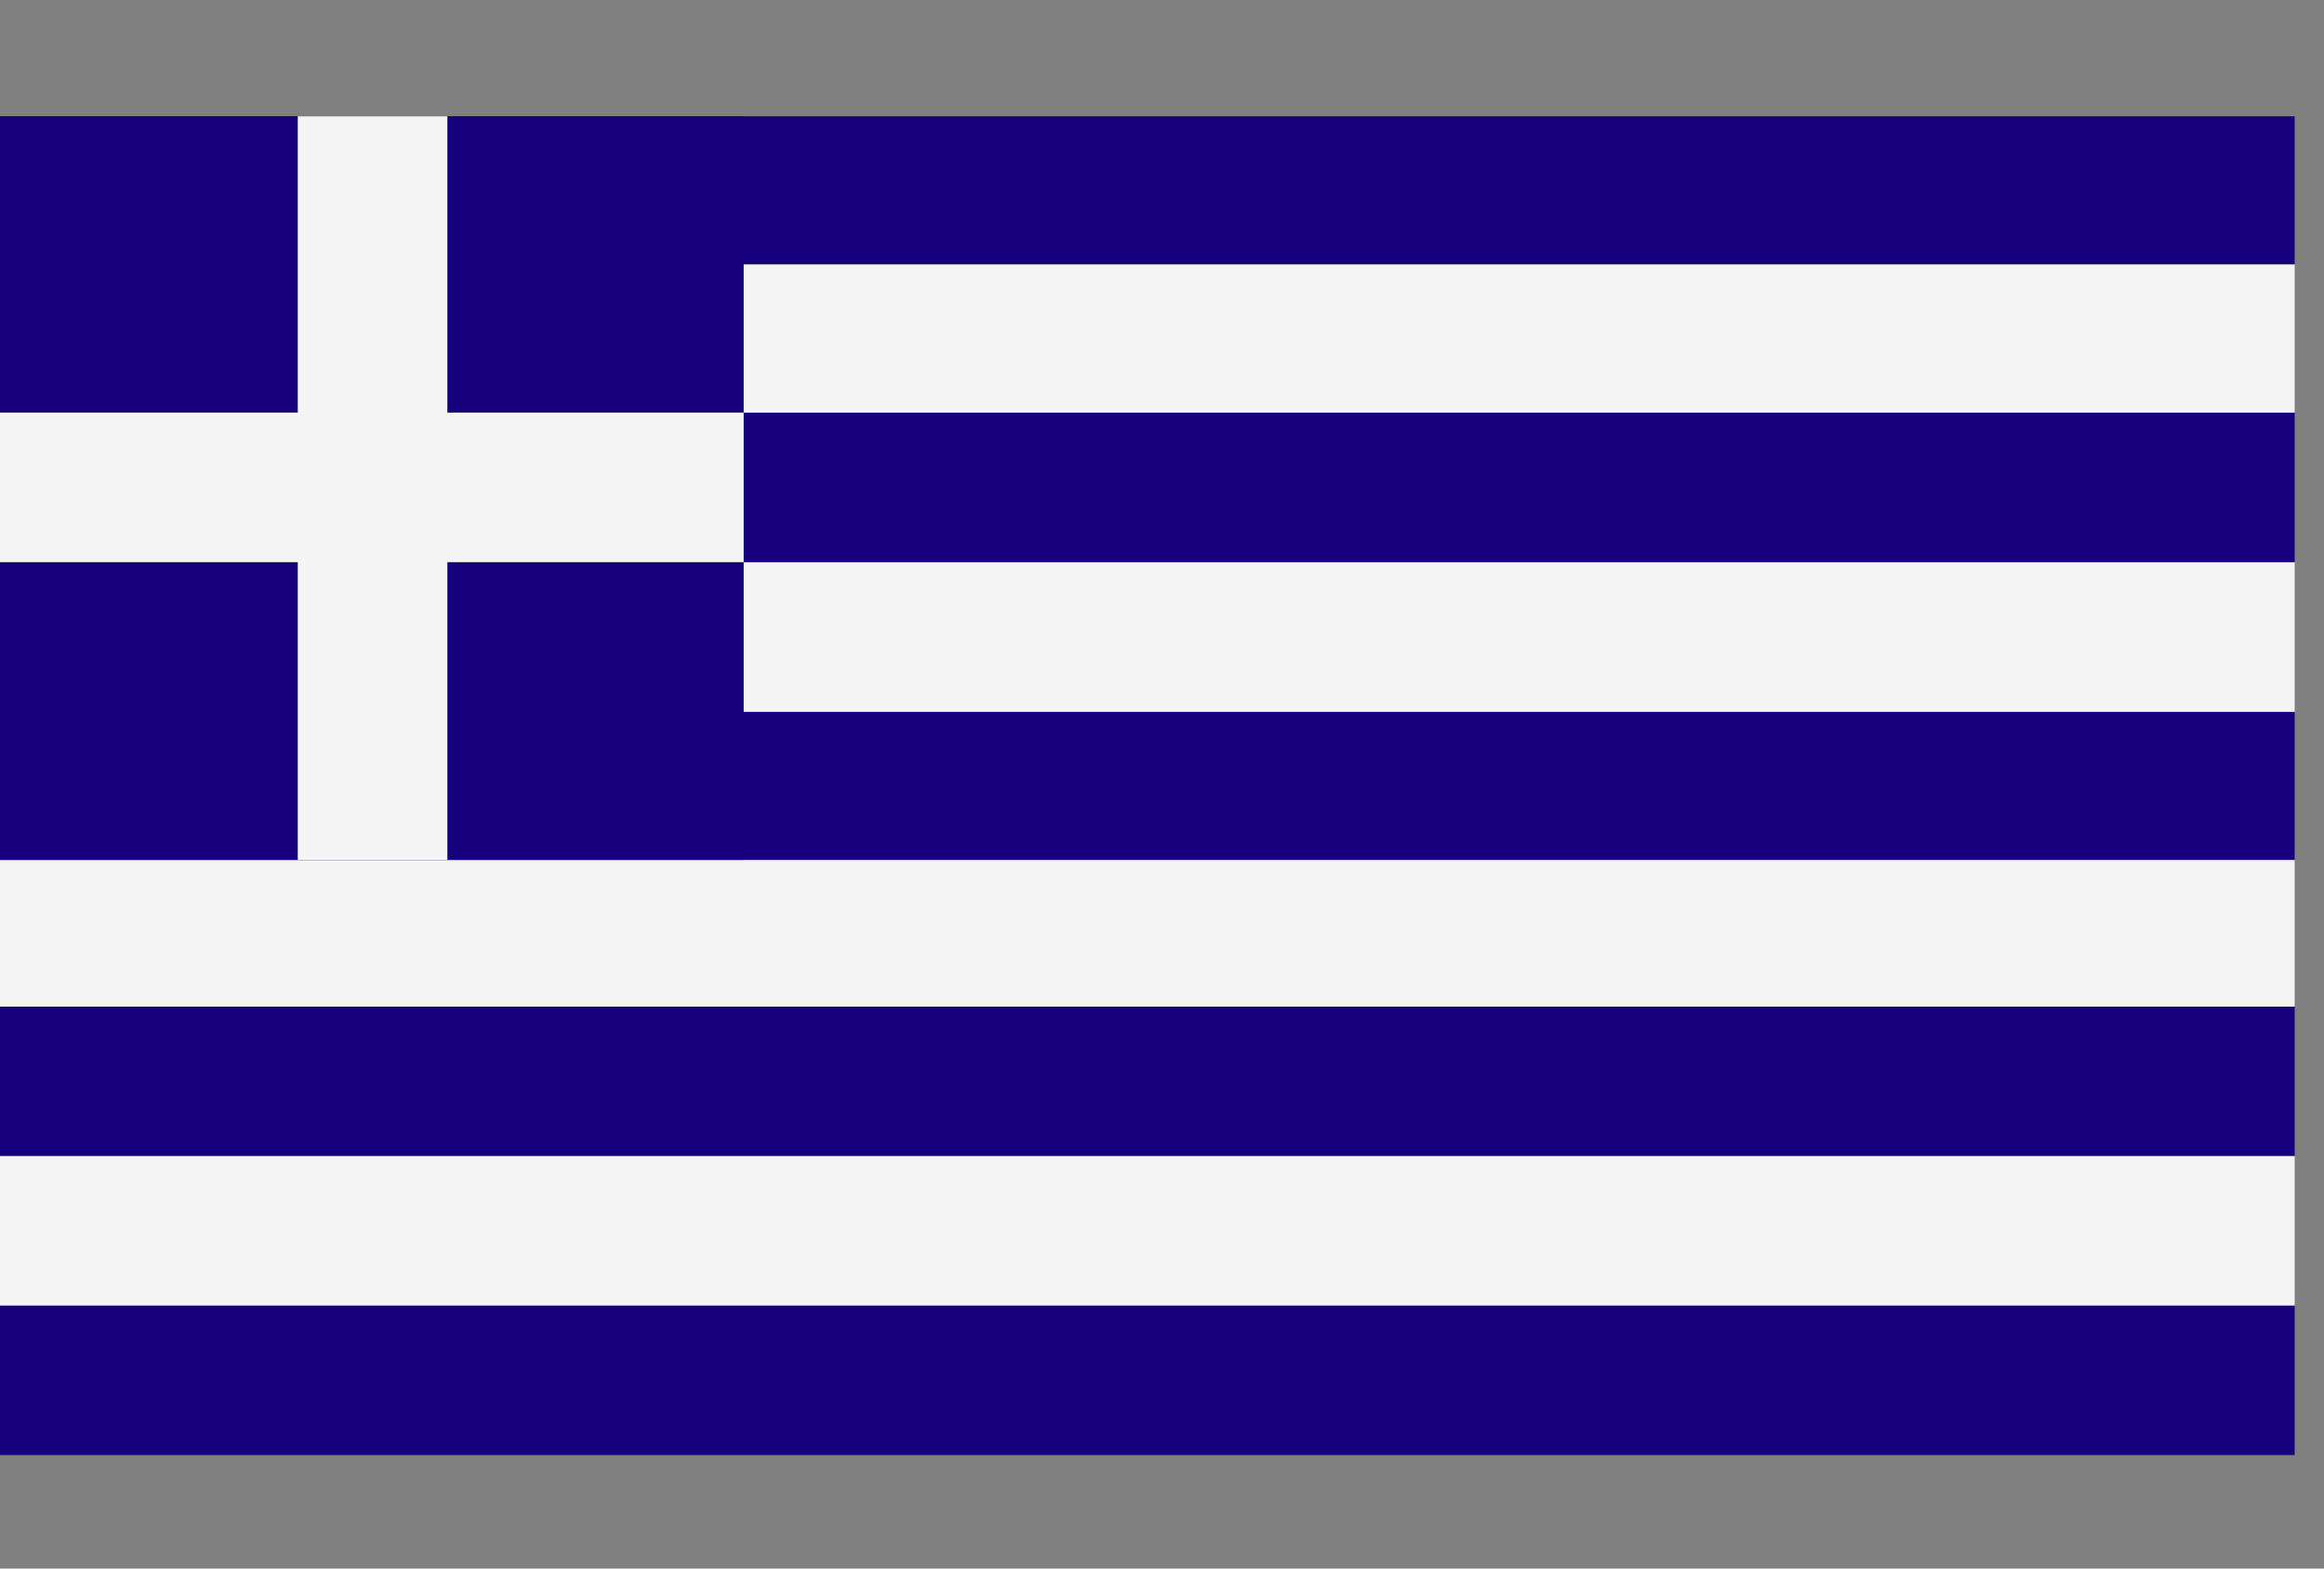
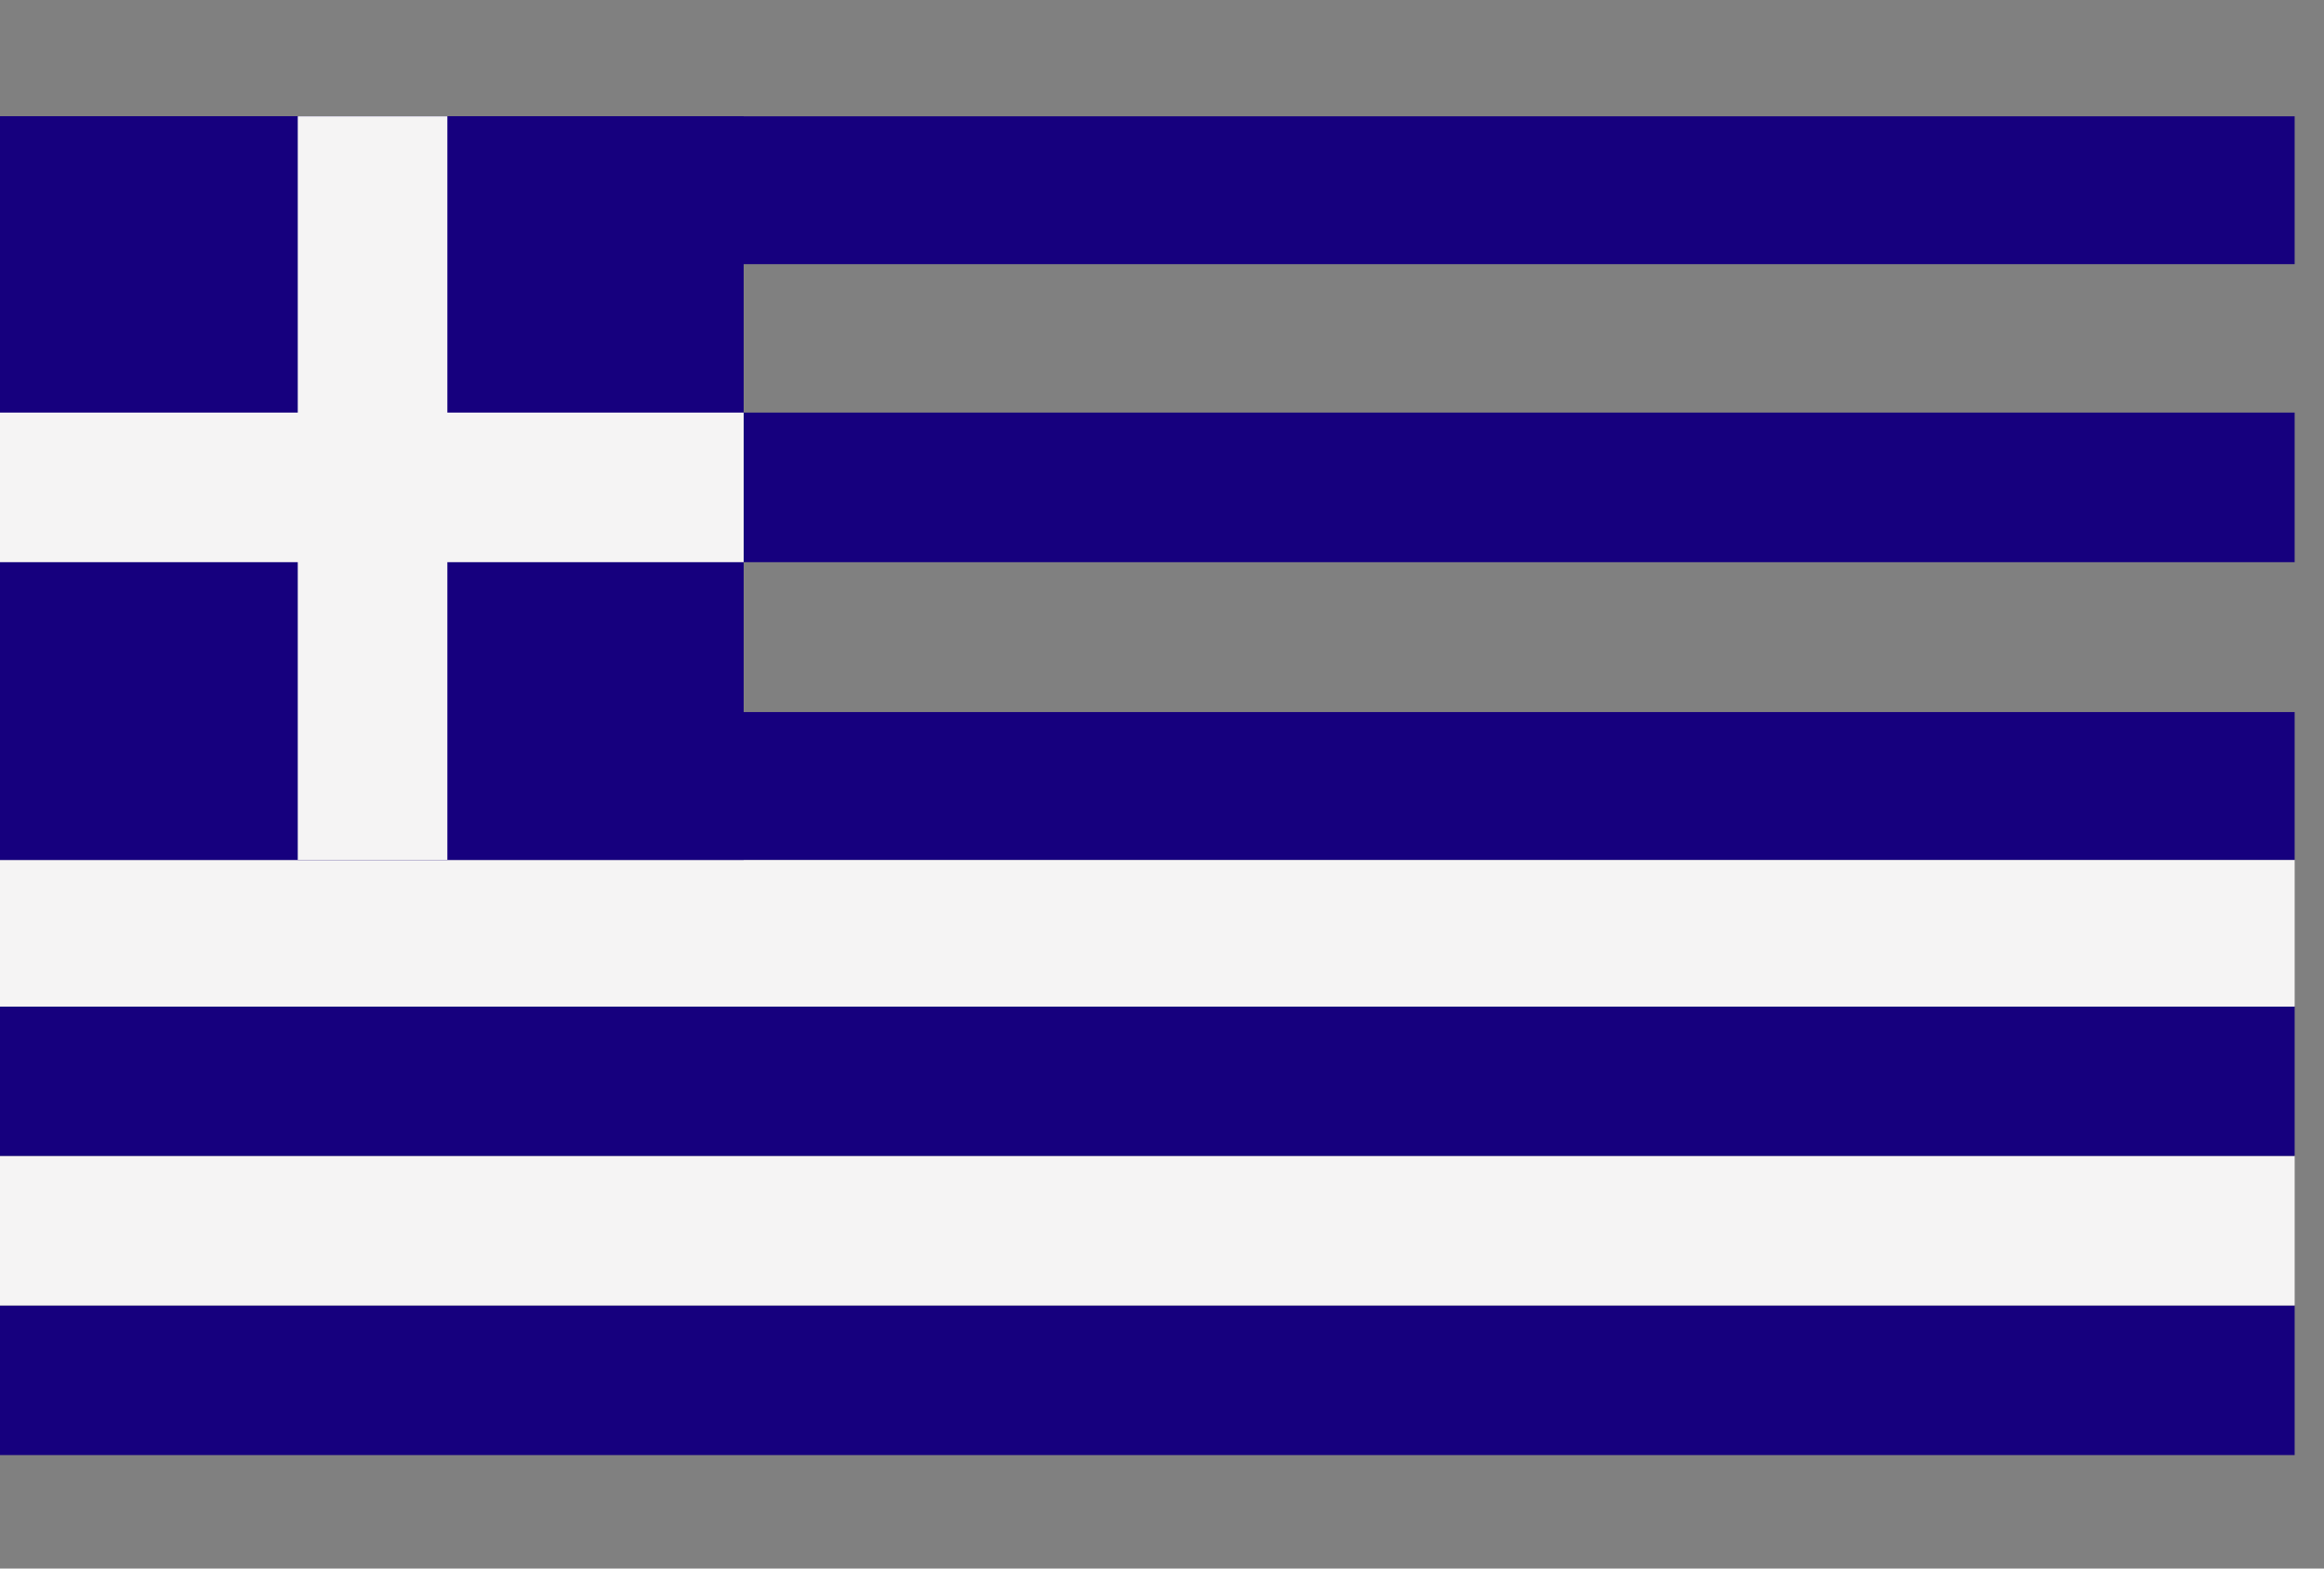
<svg xmlns="http://www.w3.org/2000/svg" width="40px" height="27px" viewBox="0 0 40 27" version="1.1">
  <rect x="0" y="0" width="40" height="27" fill="#808080" stroke="none" />
  <title>GREECE</title>
  <g id="Page-1" stroke="none" stroke-width="1" fill="none" fill-rule="evenodd">
    <g id="IWAS-flags" transform="translate(-441, -470)">
      <g id="GREECE" transform="translate(441, 470)">
        <polygon id="Fill-1" fill="#16007E" points="0 25.047 39.495 25.047 39.495 22.472 0 22.472" />
        <polygon id="Fill-2" fill="#F5F4F4" points="0 22.472 39.495 22.472 39.495 19.897 0 19.897" />
        <polygon id="Fill-3" fill="#16007E" points="0 19.897 39.495 19.897 39.495 17.322 0 17.322" />
        <polygon id="Fill-4" fill="#F5F4F4" points="0 17.327 39.495 17.327 39.495 14.802 0 14.802" />
        <polygon id="Fill-5" fill="#16007E" points="0 14.802 39.495 14.802 39.495 12.257 0 12.257" />
-         <polygon id="Fill-6" fill="#F5F4F4" points="0 12.252 39.495 12.252 39.495 9.672 0 9.672" />
        <polygon id="Fill-7" fill="#16007E" points="0 9.677 39.495 9.677 39.495 7.102 0 7.102" />
-         <polygon id="Fill-8" fill="#F5F4F4" points="0 7.102 39.495 7.102 39.495 4.552 0 4.552" />
        <polygon id="Fill-9" fill="#16007E" points="0 4.547 39.495 4.547 39.495 2.002 0 2.002" />
        <polygon id="Fill-10" fill="#16007E" points="0 14.802 12.8 14.802 12.8 2.002 0 2.002" />
        <polygon id="Fill-11" fill="#F5F4F4" points="0 9.677 12.8 9.677 12.8 7.102 0 7.102" />
        <polygon id="Fill-12" fill="#F5F4F4" points="5.125 14.802 7.7 14.802 7.7 2.002 5.125 2.002" />
      </g>
    </g>
  </g>
</svg>